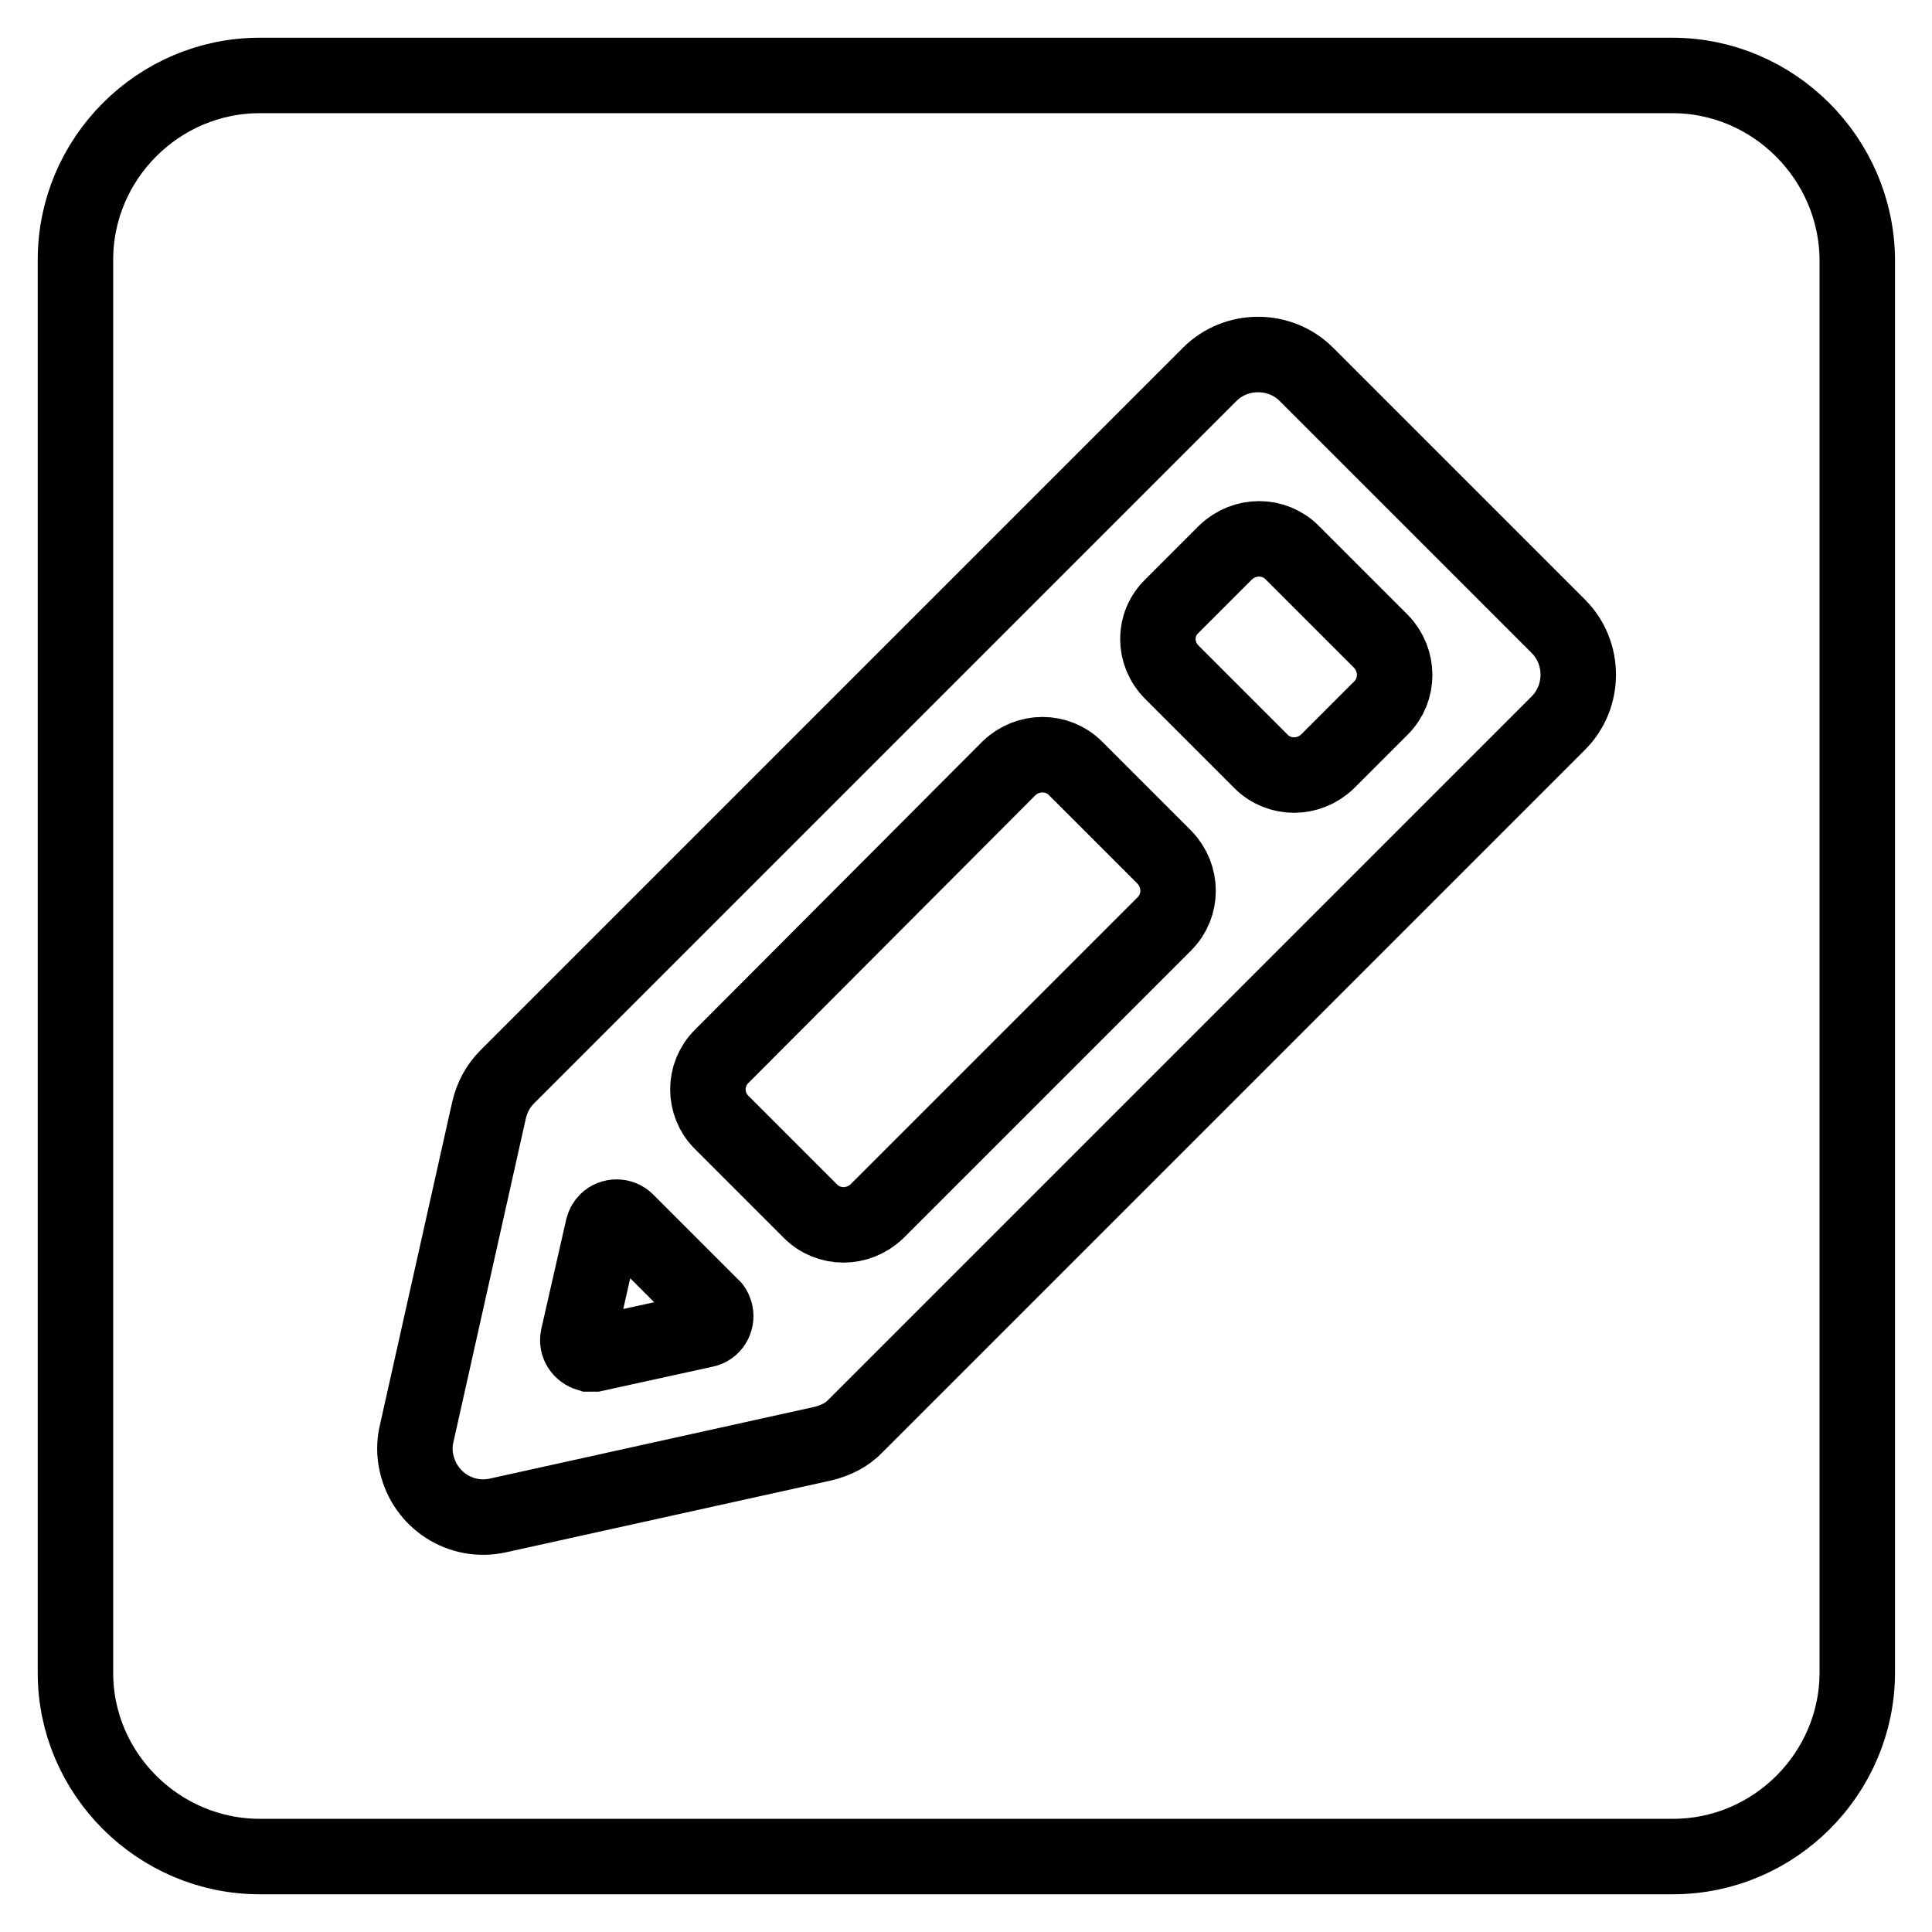
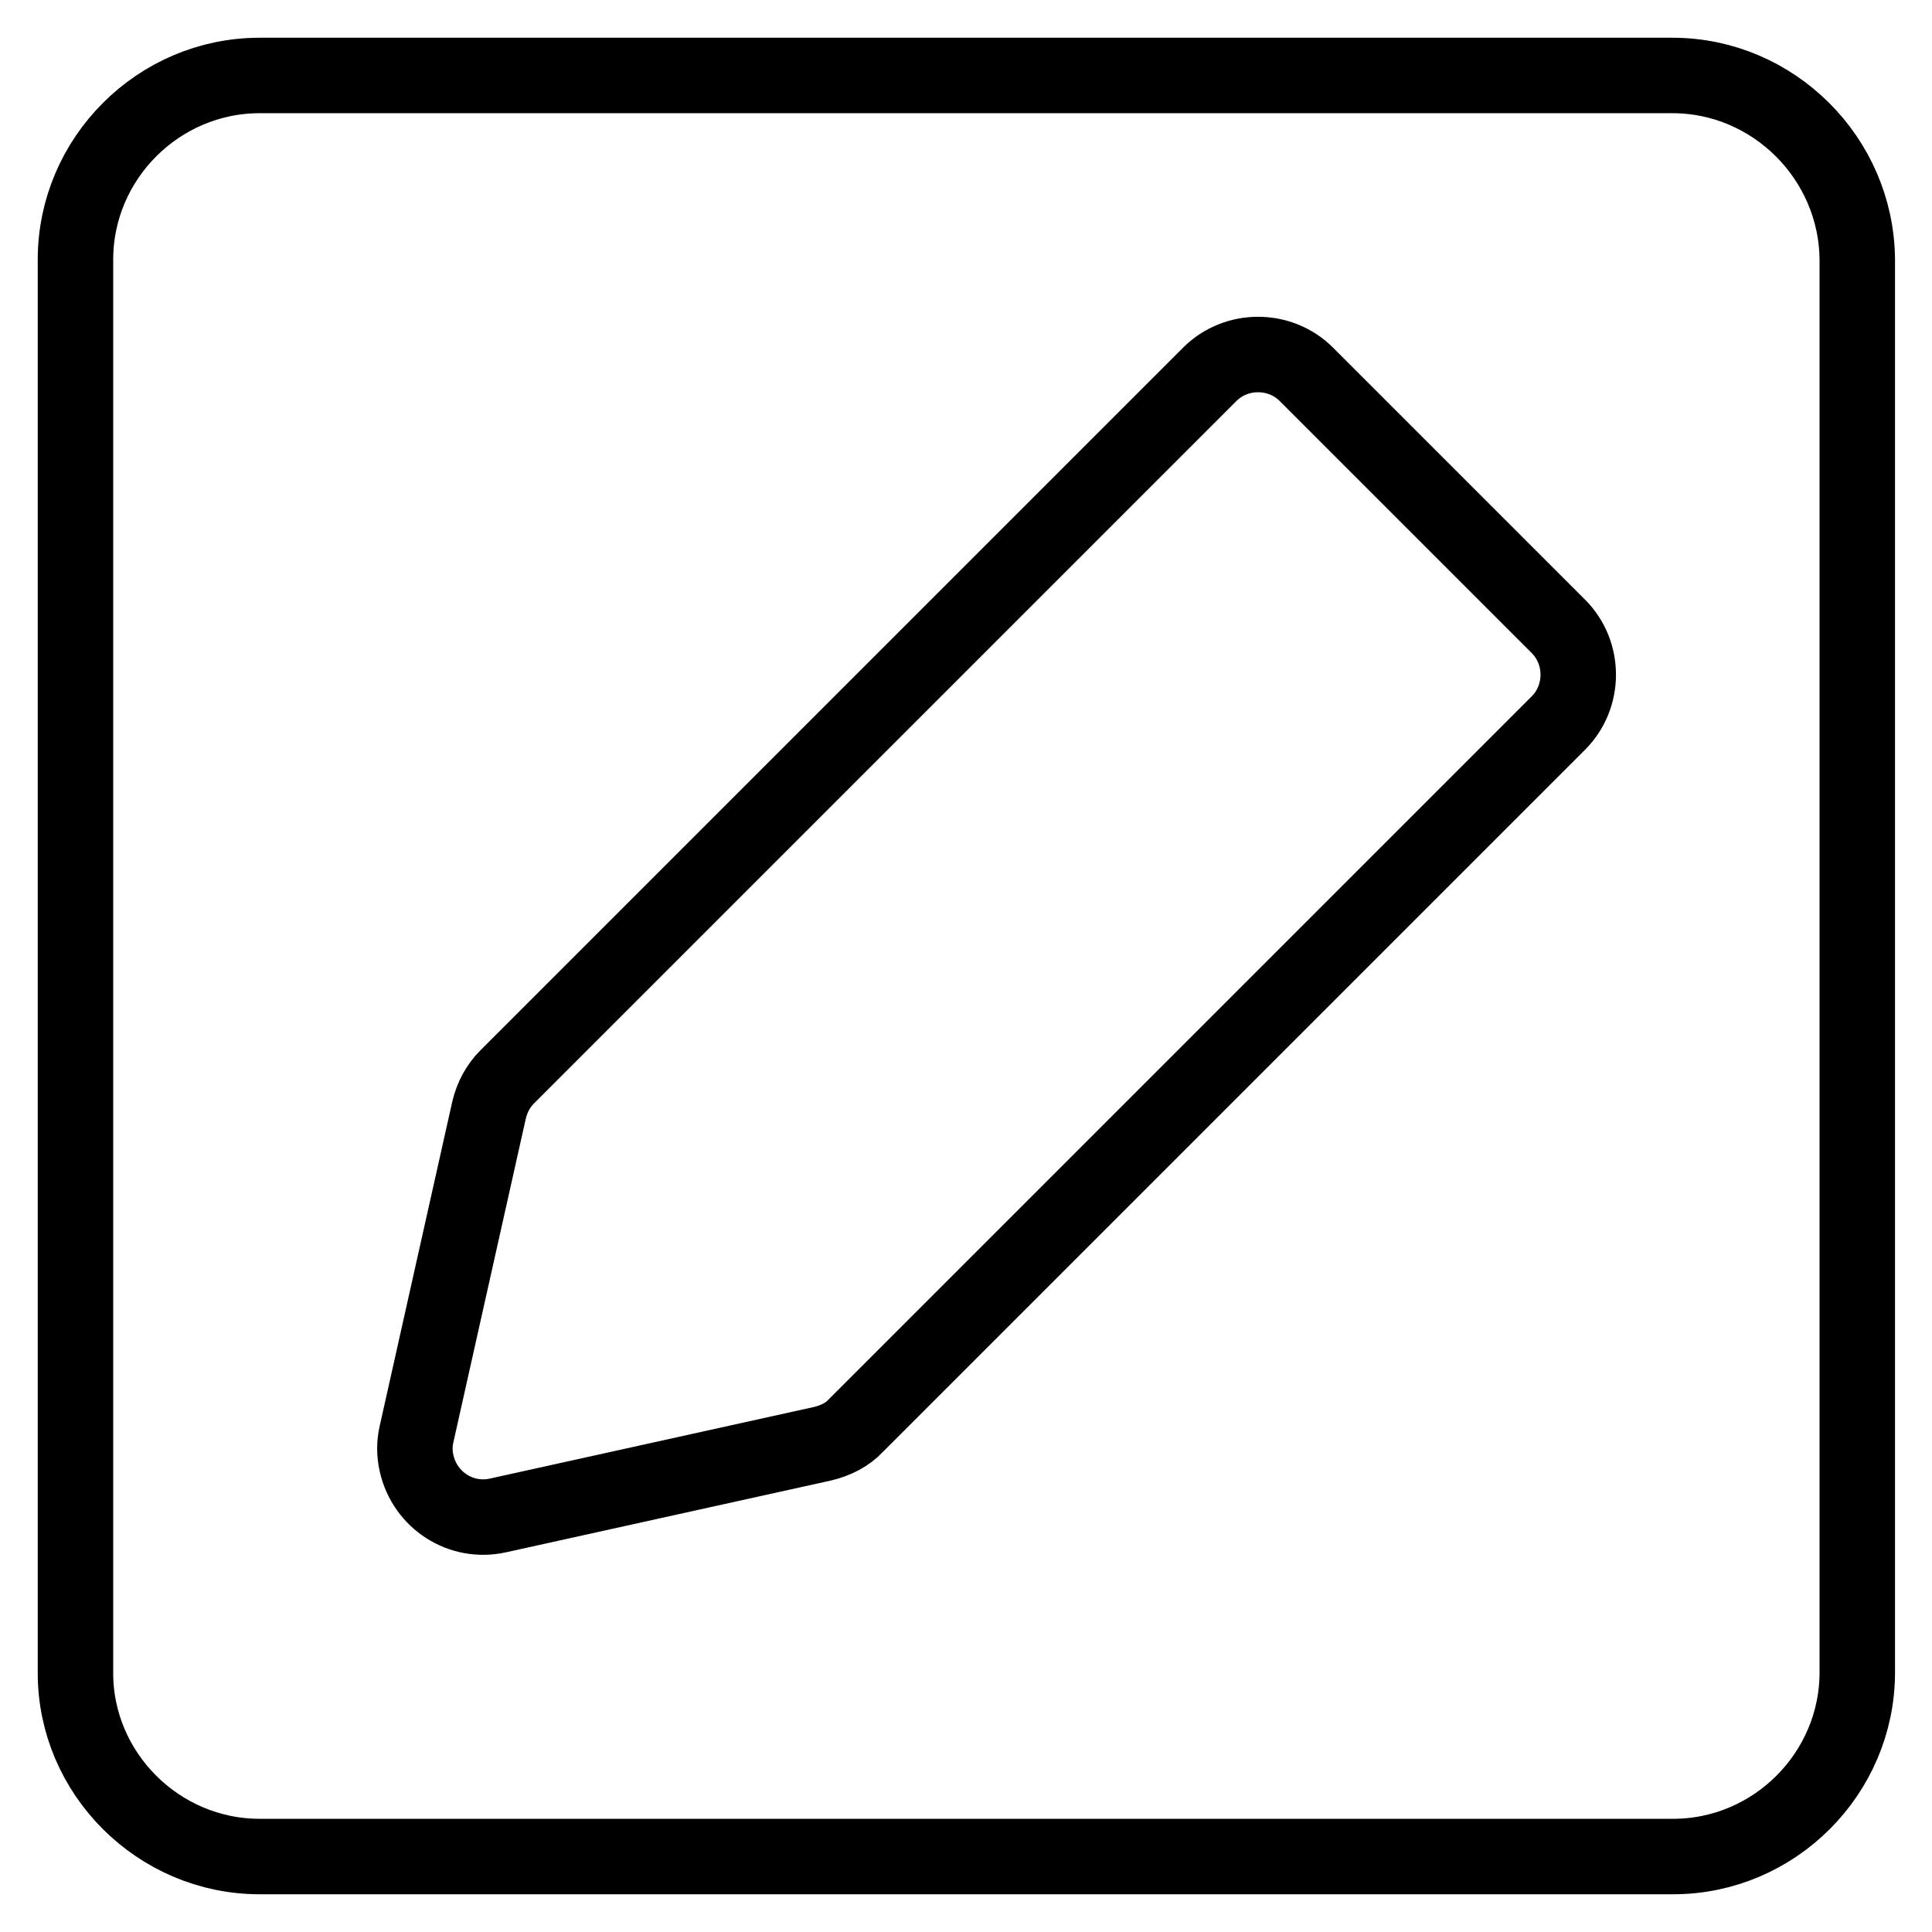
<svg xmlns="http://www.w3.org/2000/svg" version="1.1" x="0px" y="0px" viewBox="0 0 256 256" enable-background="new 0 0 256 256" xml:space="preserve">
  <g>
-     <path stroke-width="10" fill-opacity="0" stroke="#000000" d="M155.3,89.1l11.8,11.8c2.4,2.4,6.3,2.4,8.8,0c0,0,0,0,0,0l7.1-7.1c2.4-2.4,2.4-6.3,0-8.8c0,0,0,0,0,0 l-11.8-11.8c-2.4-2.4-6.3-2.4-8.8,0c0,0,0,0,0,0l-7.1,7.1C152.8,82.7,152.8,86.6,155.3,89.1C155.2,89.1,155.2,89.1,155.3,89.1z  M78.8,179.4l14.6-3.2c1-0.2,1.6-1.2,1.4-2.2c-0.1-0.3-0.2-0.7-0.5-0.9L83,161.8c-0.7-0.7-1.9-0.7-2.6,0c-0.2,0.2-0.4,0.5-0.5,0.9 l-3.3,14.5c-0.2,1,0.4,1.9,1.4,2.2C78.3,179.4,78.5,179.4,78.8,179.4z M95.6,148.7l11.8,11.8c2.4,2.4,6.3,2.4,8.8,0c0,0,0,0,0,0 l38.1-38.1c2.4-2.4,2.4-6.3,0-8.8c0,0,0,0,0,0l-11.8-11.8c-2.4-2.4-6.3-2.4-8.8,0c0,0,0,0,0,0L95.6,140 C93.2,142.4,93.2,146.3,95.6,148.7z" />
    <path stroke-width="10" fill-opacity="0" stroke="#000000" d="M221.6,10H34.4C21,10,10,21,10,34.4v187.3C10,235,21,246,34.4,246h187.3c13.4,0,24.4-11,24.4-24.4V34.4 C246,21,235,10,221.6,10z M109,191.3L66,200.8c-4.9,1.1-9.7-2-10.8-6.9c-0.3-1.3-0.3-2.6,0-3.9l9.6-42.9c0.4-1.7,1.2-3.2,2.4-4.4 l93.1-93.1c3.5-3.5,9.3-3.5,12.8,0l33.4,33.4c3.5,3.5,3.5,9.3,0,12.8l-93.1,93.1C112.3,190.1,110.7,190.9,109,191.3z" />
  </g>
</svg>